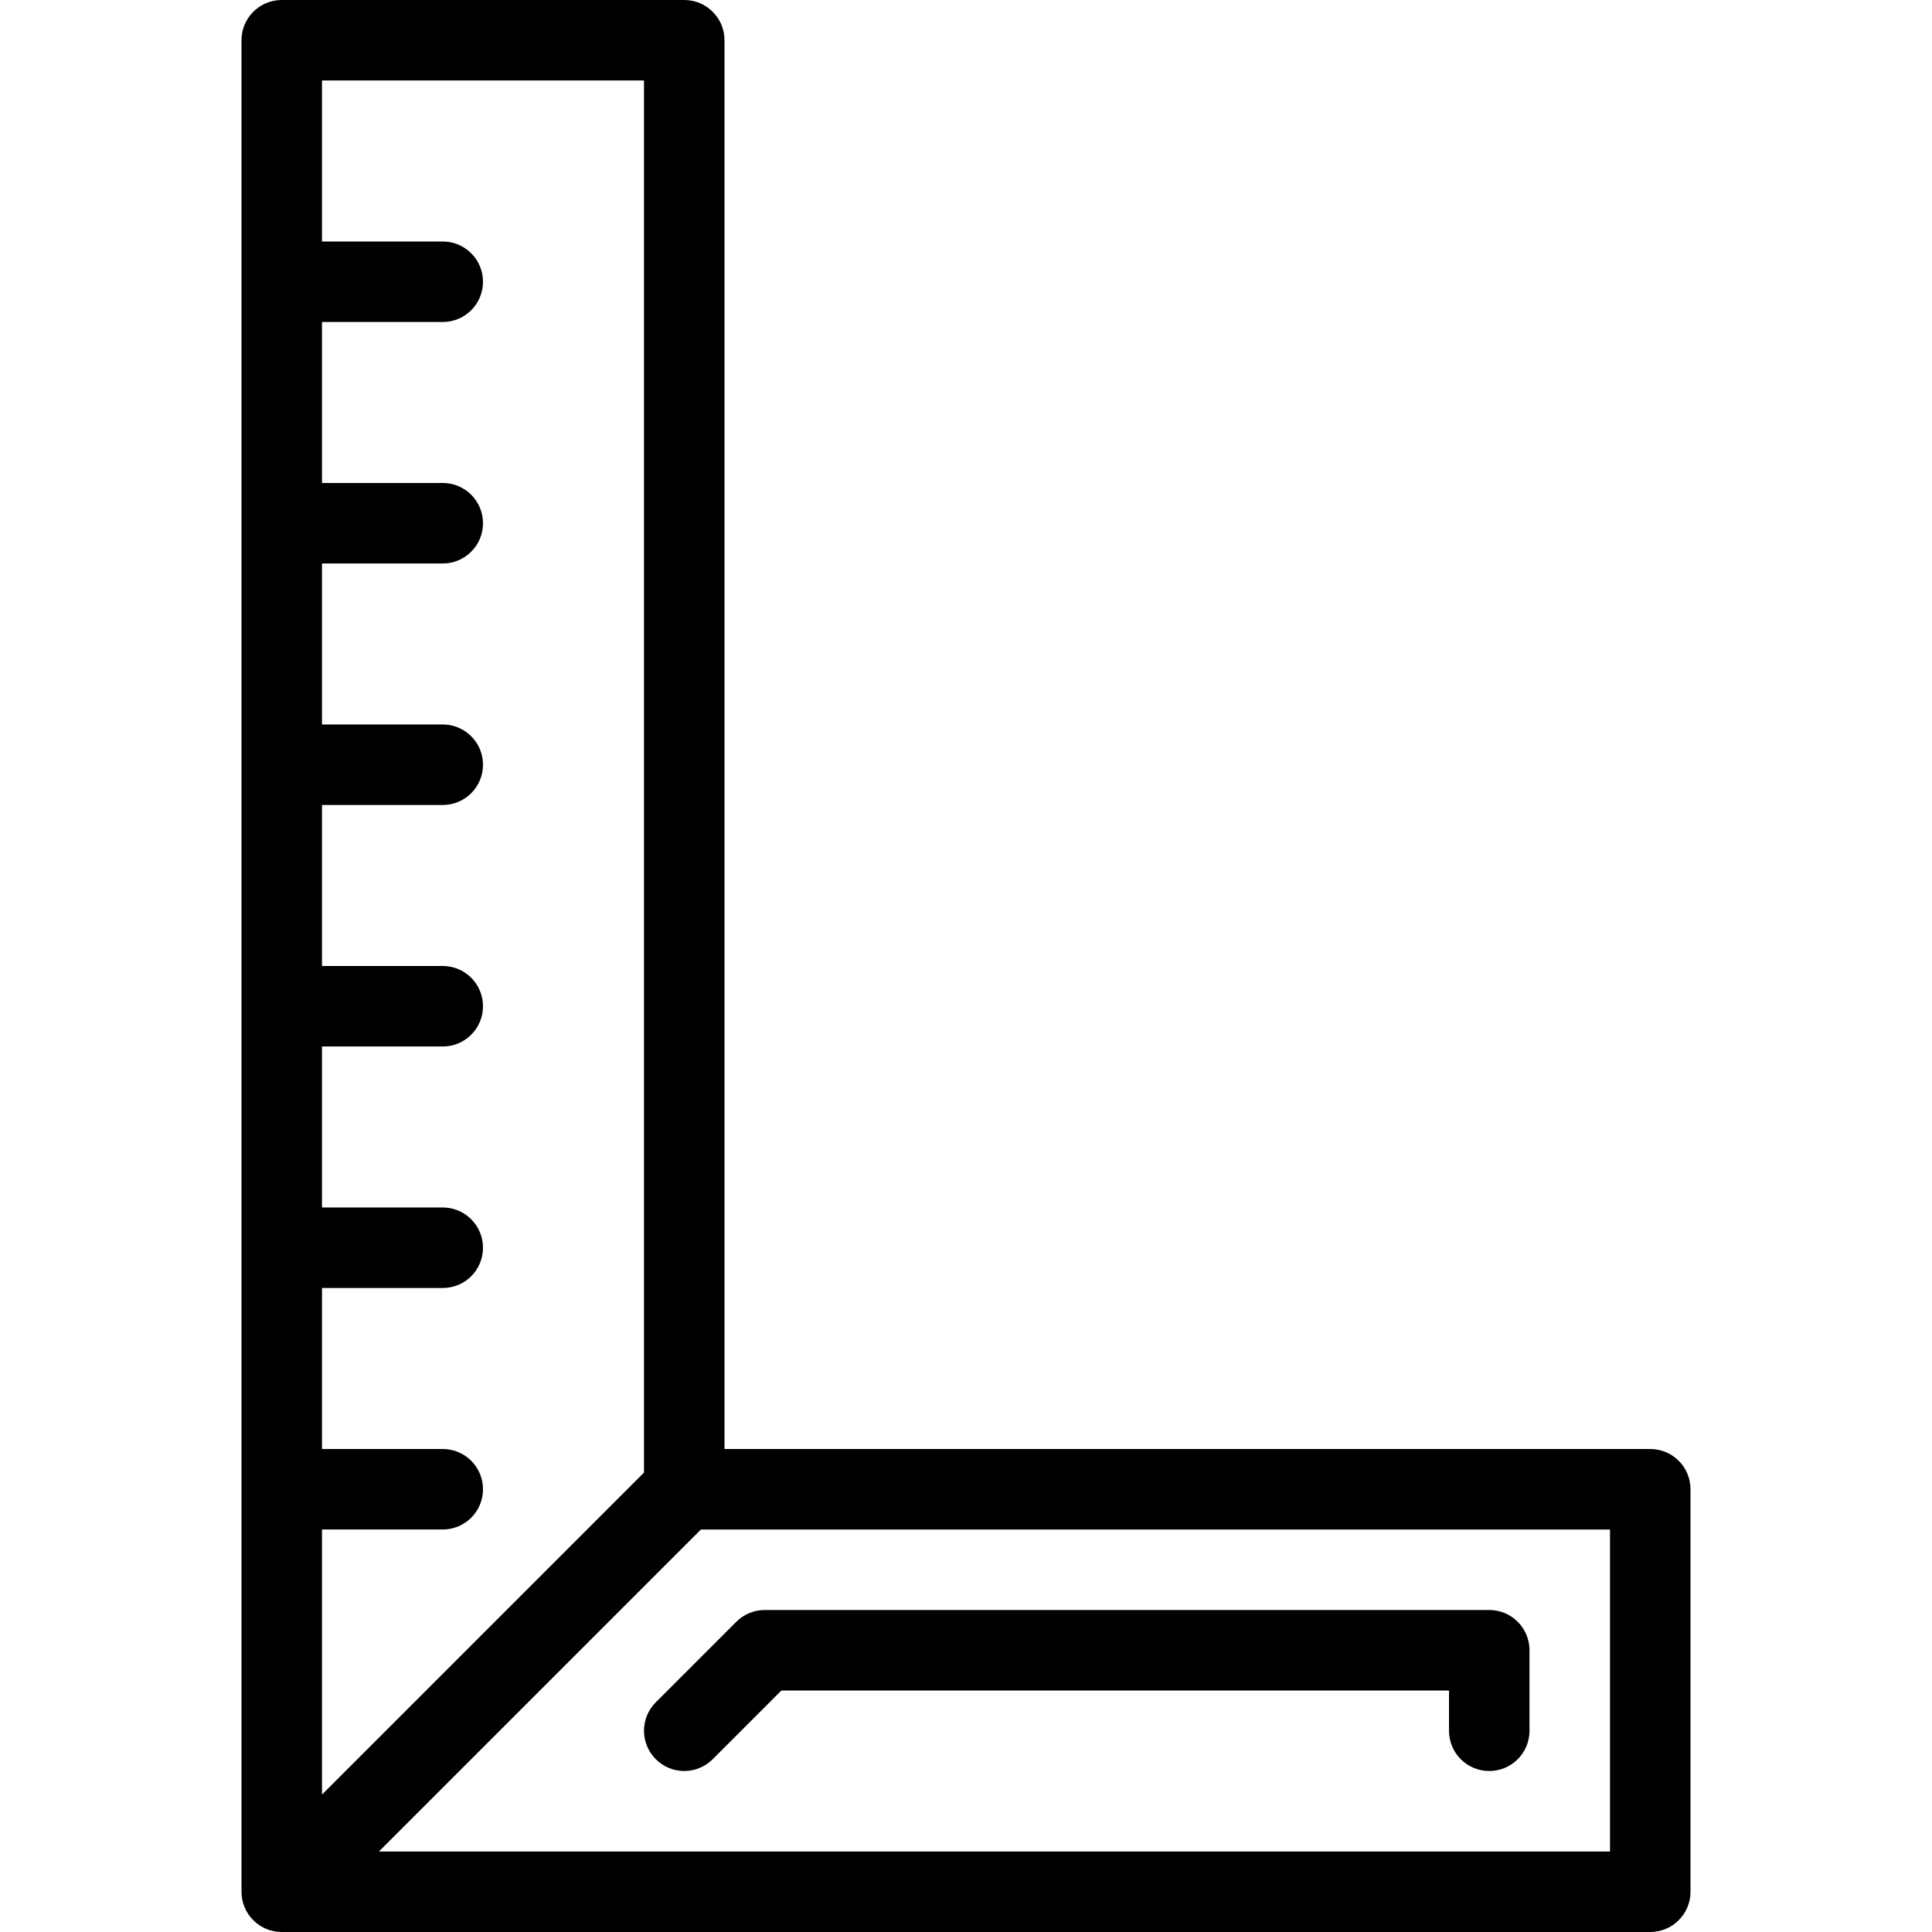
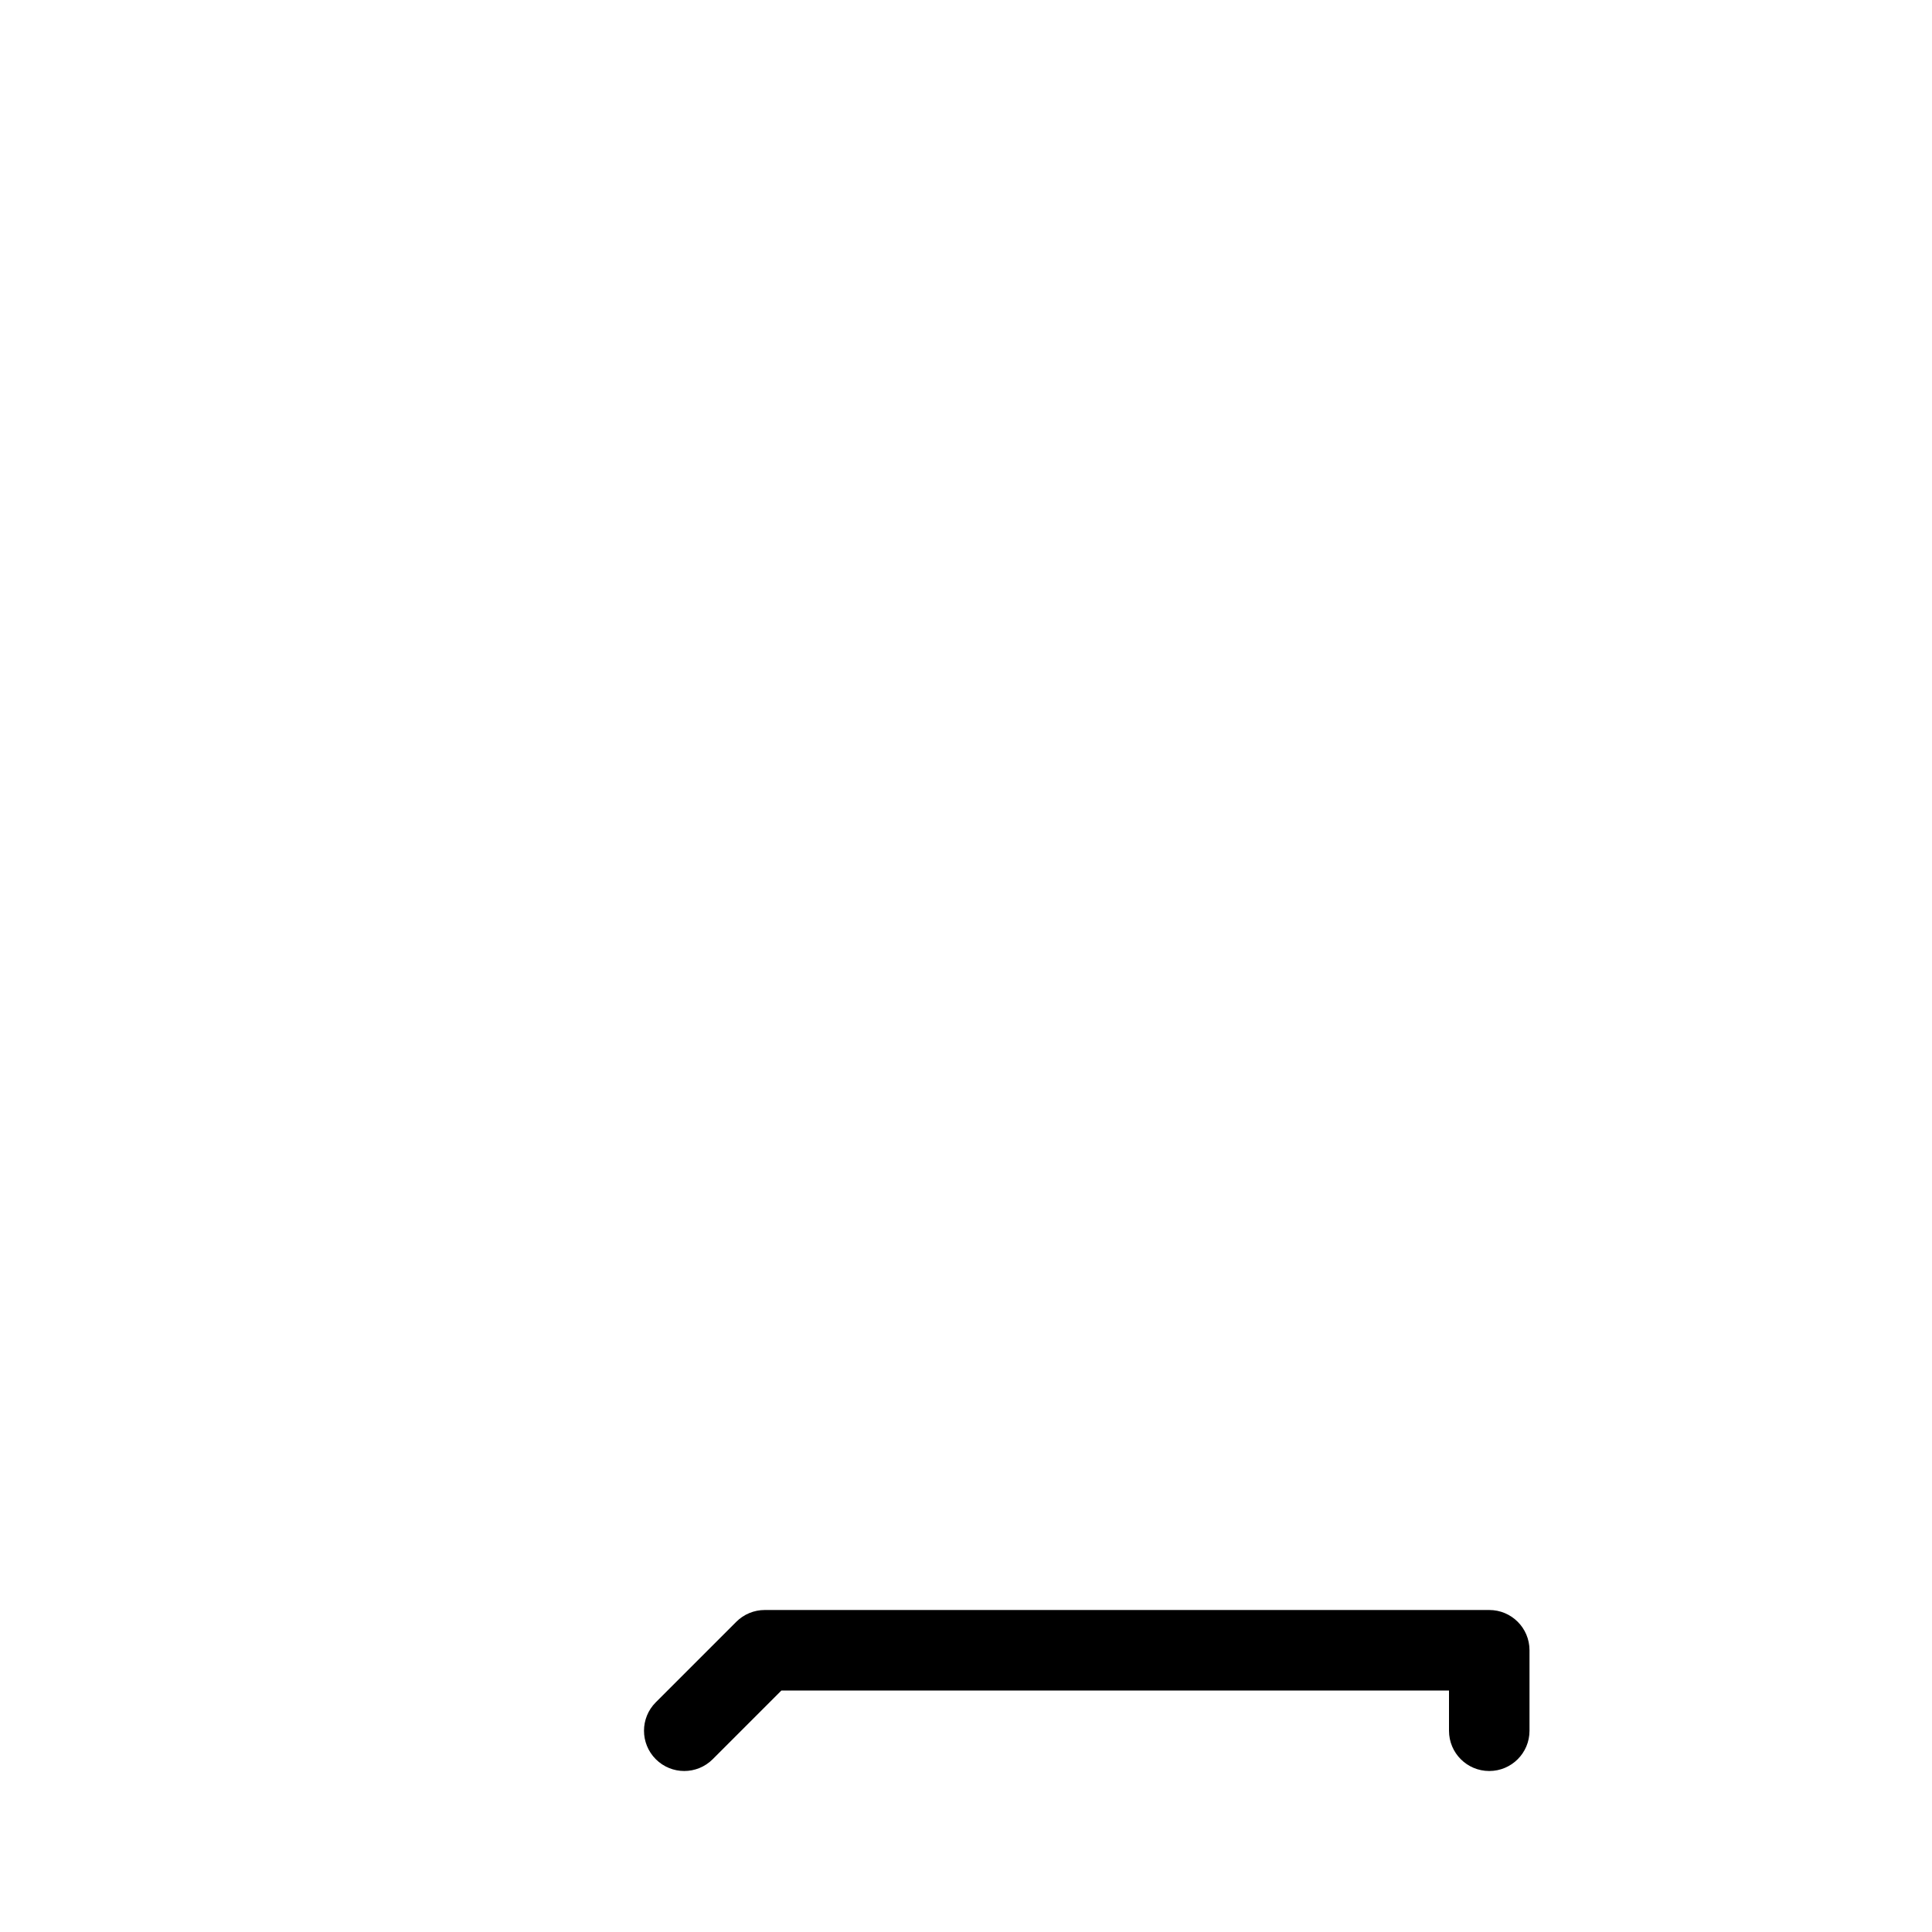
<svg xmlns="http://www.w3.org/2000/svg" version="1.1" id="Layer_1" x="0px" y="0px" viewBox="0 0 512 512" style="enable-background:new 0 0 512 512;" xml:space="preserve">
  <g>
    <g>
      <g>
-         <path d="M437.333,384H192V10.667C192,4.771,187.229,0,181.333,0H74.667C68.771,0,64,4.771,64,10.667v490.667     C64,507.229,68.771,512,74.667,512h362.667c5.896,0,10.667-4.771,10.667-10.667V394.667C448,388.771,443.229,384,437.333,384z      M85.333,405.333h32c5.896,0,10.667-4.771,10.667-10.667S123.229,384,117.333,384h-32v-42.667h32     c5.896,0,10.667-4.771,10.667-10.667c0-5.896-4.771-10.667-10.667-10.667h-32v-42.667h32c5.896,0,10.667-4.771,10.667-10.667     c0-5.896-4.771-10.667-10.667-10.667h-32v-42.667h32c5.896,0,10.667-4.771,10.667-10.667c0-5.896-4.771-10.667-10.667-10.667h-32     v-42.667h32c5.896,0,10.667-4.771,10.667-10.667c0-5.896-4.771-10.667-10.667-10.667h-32V85.333h32     c5.896,0,10.667-4.771,10.667-10.667C128,68.771,123.229,64,117.333,64h-32V21.333h85.333V390.25l-85.333,85.333V405.333z      M426.667,490.667h-326.25l85.333-85.333h240.917V490.667z" />
        <path d="M173.792,466.208c2.083,2.083,4.813,3.125,7.542,3.125c2.729,0,5.458-1.042,7.542-3.125L207.083,448H384v10.667     c0,5.896,4.771,10.667,10.667,10.667s10.667-4.771,10.667-10.667v-21.333c0-5.896-4.771-10.667-10.667-10.667h-192     c-2.833,0-5.542,1.125-7.542,3.125l-21.333,21.333C169.625,455.292,169.625,462.042,173.792,466.208z" />
      </g>
    </g>
  </g>
  <g>
</g>
  <g>
</g>
  <g>
</g>
  <g>
</g>
  <g>
</g>
  <g>
</g>
  <g>
</g>
  <g>
</g>
  <g>
</g>
  <g>
</g>
  <g>
</g>
  <g>
</g>
  <g>
</g>
  <g>
</g>
  <g>
</g>
</svg>